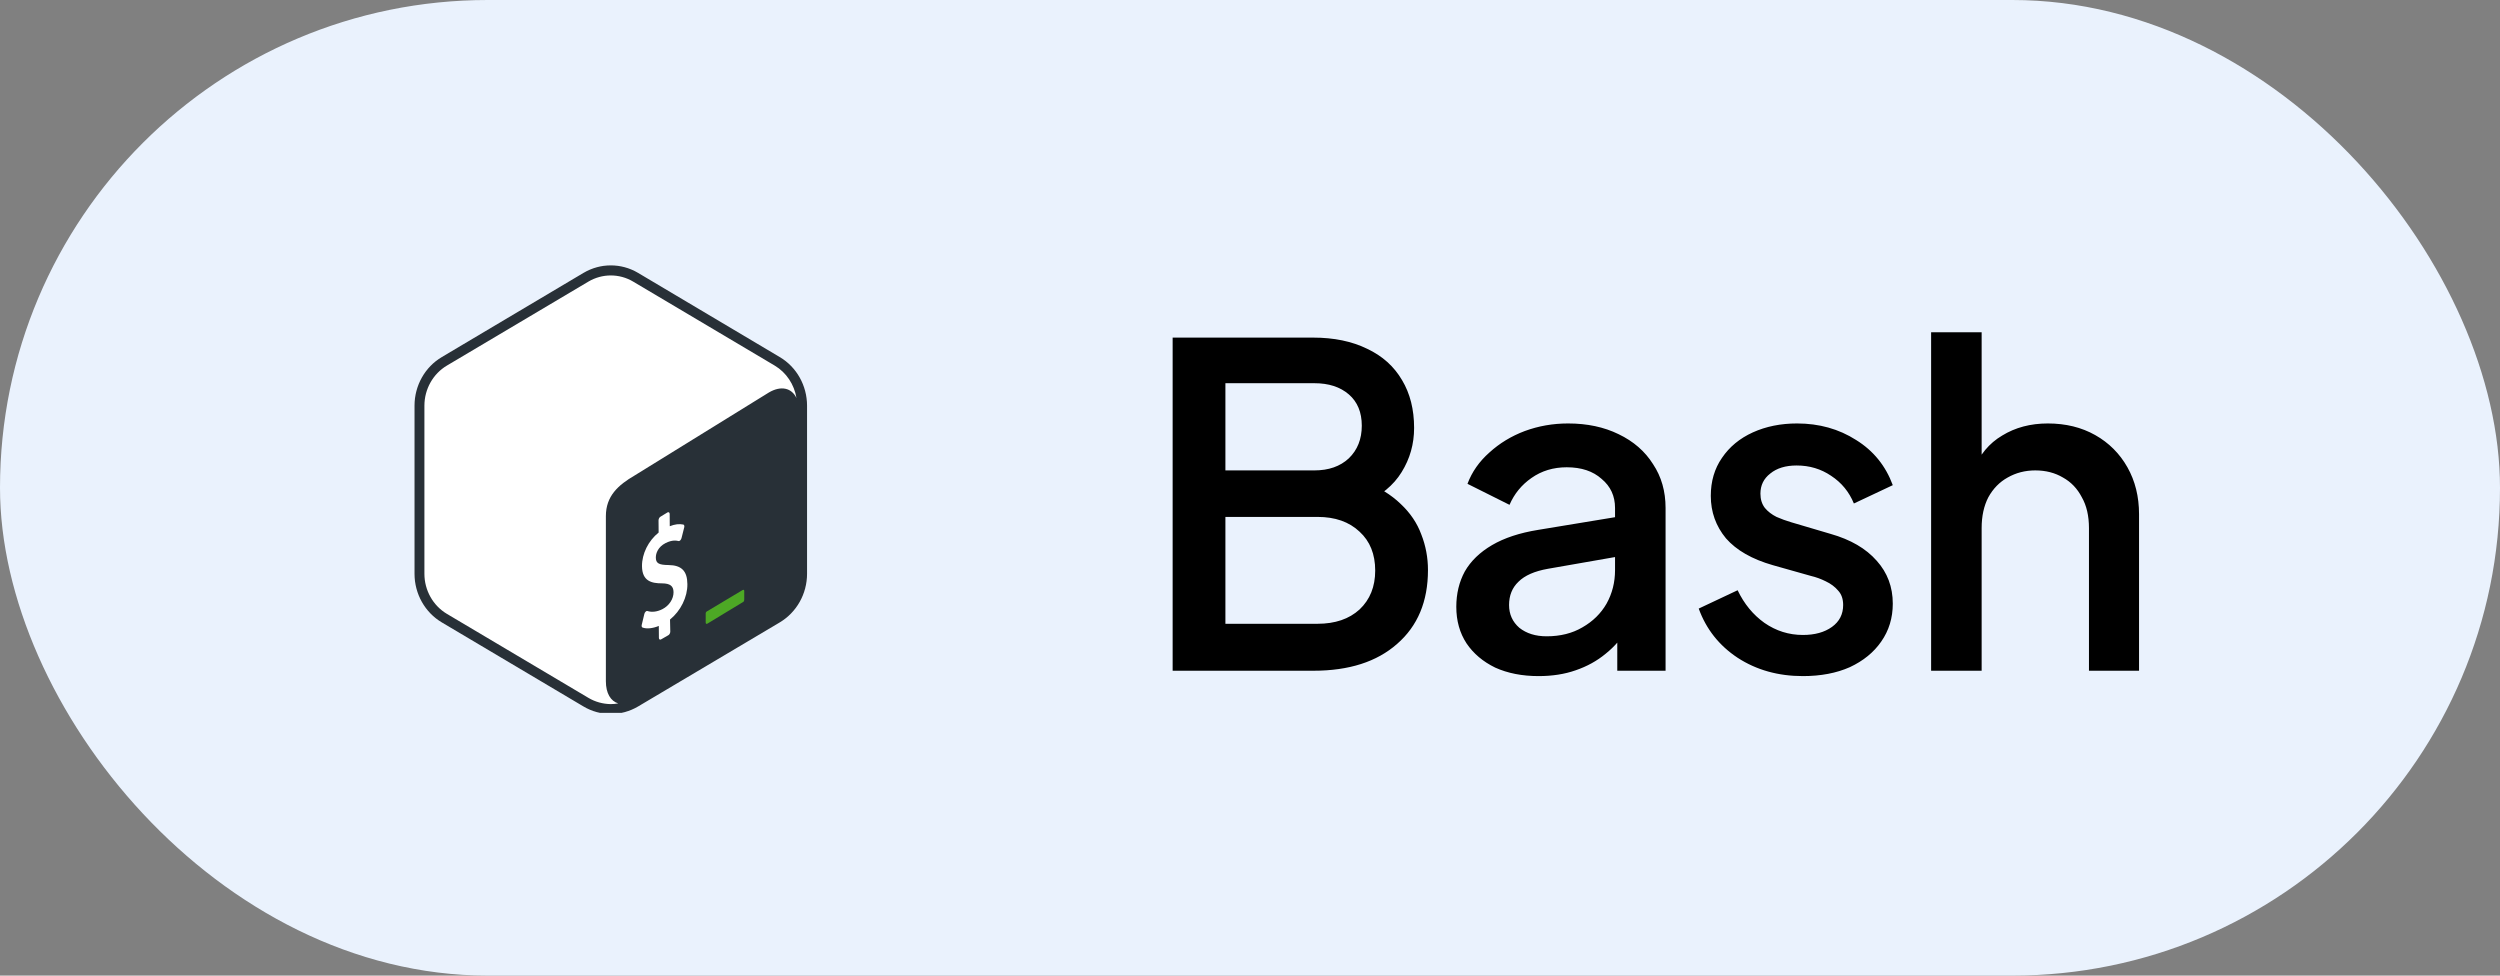
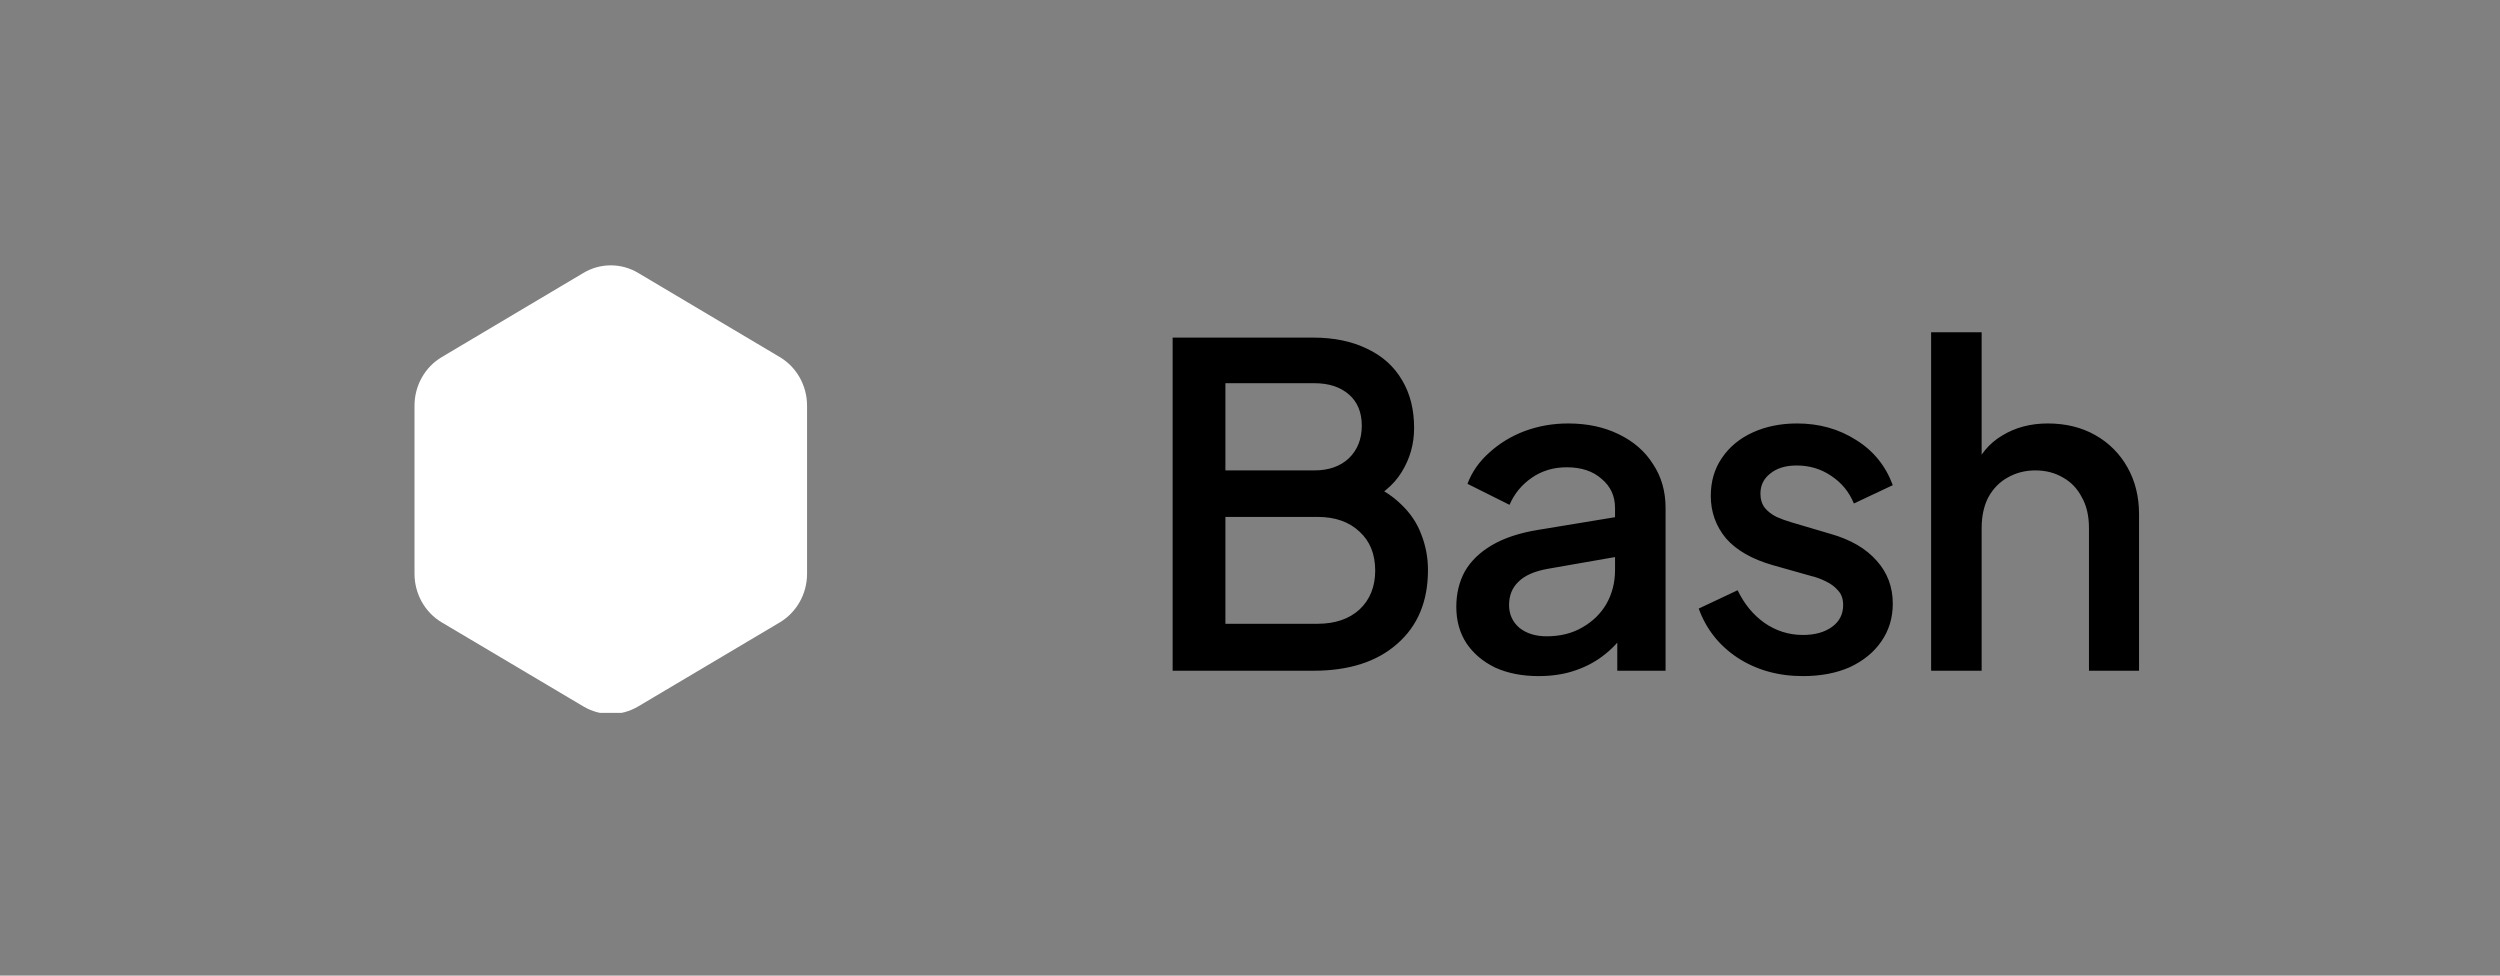
<svg xmlns="http://www.w3.org/2000/svg" width="123" height="48" viewBox="0 0 123 48" fill="none">
  <rect x="0" y="0" width="123" height="48" fill="#808080" stroke="none" />
-   <rect width="123" height="48" rx="24" fill="#EAF2FD" />
  <g clip-path="url(#clip0_2765_8430)">
    <path d="M38.362 17.566L31.396 13.427C30.564 12.931 29.538 12.931 28.706 13.427L21.739 17.566C20.907 18.057 20.394 18.971 20.394 19.958V28.231C20.394 29.218 20.907 30.132 21.739 30.624L28.706 34.758C29.119 35.004 29.585 35.129 30.051 35.129C30.516 35.129 30.978 35.004 31.396 34.758L38.362 30.624C39.194 30.128 39.707 29.218 39.707 28.231V19.958C39.707 18.971 39.194 18.057 38.362 17.566Z" fill="white" />
-     <path d="M38.362 17.566L31.396 13.427C30.982 13.181 30.516 13.056 30.051 13.056C29.585 13.056 29.124 13.181 28.706 13.427L21.739 17.566C20.907 18.057 20.394 18.971 20.394 19.958V28.231C20.394 29.218 20.907 30.132 21.739 30.624L28.706 34.758C29.119 35.004 29.585 35.129 30.051 35.129C30.516 35.129 30.978 35.004 31.396 34.758L38.362 30.624C39.194 30.128 39.707 29.218 39.707 28.231V19.958C39.707 18.971 39.194 18.057 38.362 17.566ZM28.951 34.335L21.985 30.201C21.304 29.796 20.881 29.041 20.881 28.231V19.958C20.881 19.148 21.304 18.393 21.985 17.988L28.951 13.854C29.288 13.655 29.667 13.552 30.051 13.552C30.434 13.552 30.818 13.655 31.15 13.854L38.117 17.988C38.69 18.329 39.078 18.919 39.186 19.583C38.953 19.092 38.436 18.954 37.828 19.311L31.236 23.386C30.413 23.864 29.809 24.407 29.809 25.394V33.516C29.809 34.111 30.046 34.495 30.417 34.607C30.296 34.629 30.176 34.642 30.051 34.642C29.667 34.637 29.283 34.534 28.951 34.335Z" fill="#283037" />
-     <path d="M36.539 29.029L34.802 30.067C34.754 30.093 34.72 30.124 34.72 30.18V30.632C34.72 30.688 34.758 30.71 34.802 30.684L36.565 29.615C36.612 29.589 36.617 29.537 36.617 29.481V29.08C36.621 29.024 36.582 29.003 36.539 29.029Z" fill="#4DA825" />
-     <path d="M32.844 25.209C32.901 25.179 32.948 25.218 32.948 25.291L32.952 25.89C33.202 25.791 33.422 25.765 33.62 25.808C33.664 25.821 33.681 25.877 33.664 25.946L33.53 26.477C33.521 26.515 33.495 26.558 33.47 26.584C33.457 26.597 33.448 26.606 33.435 26.61C33.418 26.619 33.401 26.623 33.383 26.619C33.293 26.597 33.077 26.55 32.741 26.722C32.388 26.903 32.263 27.209 32.267 27.438C32.271 27.709 32.409 27.796 32.892 27.8C33.534 27.809 33.814 28.093 33.819 28.74C33.827 29.378 33.487 30.059 32.965 30.481L32.978 31.076C32.978 31.15 32.931 31.232 32.875 31.257L32.521 31.46C32.465 31.49 32.418 31.456 32.418 31.382L32.413 30.796C32.112 30.921 31.805 30.951 31.611 30.874C31.573 30.861 31.56 30.805 31.573 30.744L31.702 30.206C31.711 30.162 31.736 30.119 31.767 30.093C31.78 30.085 31.788 30.076 31.801 30.067C31.823 30.059 31.84 30.055 31.857 30.063C32.069 30.132 32.336 30.102 32.594 29.968C32.922 29.8 33.142 29.468 33.138 29.132C33.133 28.83 32.969 28.705 32.573 28.701C32.069 28.701 31.594 28.602 31.586 27.856C31.581 27.244 31.9 26.606 32.405 26.201L32.4 25.601C32.4 25.528 32.444 25.446 32.504 25.416L32.844 25.209Z" fill="white" />
  </g>
  <path d="M57.694 33V16.61H64.602C65.629 16.61 66.516 16.793 67.264 17.16C68.012 17.512 68.584 18.025 68.98 18.7C69.376 19.36 69.574 20.145 69.574 21.054C69.574 21.846 69.369 22.572 68.958 23.232C68.562 23.877 67.939 24.391 67.088 24.772V23.672C67.836 23.965 68.445 24.339 68.914 24.794C69.383 25.234 69.721 25.733 69.926 26.29C70.146 26.847 70.256 27.434 70.256 28.05C70.256 29.59 69.75 30.8 68.738 31.68C67.741 32.56 66.369 33 64.624 33H57.694ZM60.29 30.69H64.822C65.687 30.69 66.377 30.455 66.89 29.986C67.403 29.502 67.66 28.864 67.66 28.072C67.66 27.265 67.403 26.627 66.89 26.158C66.377 25.674 65.687 25.432 64.822 25.432H60.29V30.69ZM60.29 23.144H64.668C65.372 23.144 65.937 22.946 66.362 22.55C66.787 22.139 67 21.604 67 20.944C67 20.284 66.787 19.771 66.362 19.404C65.937 19.037 65.372 18.854 64.668 18.854H60.29V23.144ZM75.698 33.264C74.892 33.264 74.18 33.125 73.564 32.846C72.963 32.553 72.494 32.157 72.156 31.658C71.819 31.145 71.65 30.543 71.65 29.854C71.65 29.209 71.79 28.629 72.068 28.116C72.362 27.603 72.809 27.17 73.41 26.818C74.012 26.466 74.767 26.217 75.676 26.07L79.812 25.388V27.346L76.16 27.984C75.5 28.101 75.016 28.314 74.708 28.622C74.4 28.915 74.246 29.297 74.246 29.766C74.246 30.221 74.415 30.595 74.752 30.888C75.104 31.167 75.552 31.306 76.094 31.306C76.769 31.306 77.356 31.159 77.854 30.866C78.368 30.573 78.764 30.184 79.042 29.7C79.321 29.201 79.46 28.651 79.46 28.05V24.992C79.46 24.405 79.24 23.929 78.8 23.562C78.375 23.181 77.803 22.99 77.084 22.99C76.424 22.99 75.845 23.166 75.346 23.518C74.862 23.855 74.503 24.295 74.268 24.838L72.2 23.804C72.42 23.217 72.78 22.704 73.278 22.264C73.777 21.809 74.356 21.457 75.016 21.208C75.691 20.959 76.402 20.834 77.15 20.834C78.089 20.834 78.918 21.01 79.636 21.362C80.37 21.714 80.934 22.205 81.33 22.836C81.741 23.452 81.946 24.171 81.946 24.992V33H79.57V30.844L80.076 30.91C79.798 31.394 79.438 31.812 78.998 32.164C78.573 32.516 78.082 32.787 77.524 32.978C76.982 33.169 76.373 33.264 75.698 33.264ZM88.703 33.264C87.486 33.264 86.415 32.963 85.491 32.362C84.582 31.761 83.944 30.954 83.577 29.942L85.491 29.04C85.814 29.715 86.254 30.25 86.811 30.646C87.383 31.042 88.014 31.24 88.703 31.24C89.29 31.24 89.766 31.108 90.133 30.844C90.5 30.58 90.683 30.221 90.683 29.766C90.683 29.473 90.603 29.238 90.441 29.062C90.28 28.871 90.075 28.717 89.825 28.6C89.591 28.483 89.349 28.395 89.099 28.336L87.229 27.808C86.203 27.515 85.433 27.075 84.919 26.488C84.421 25.887 84.171 25.19 84.171 24.398C84.171 23.679 84.355 23.056 84.721 22.528C85.088 21.985 85.594 21.567 86.239 21.274C86.885 20.981 87.611 20.834 88.417 20.834C89.502 20.834 90.471 21.105 91.321 21.648C92.172 22.176 92.773 22.917 93.125 23.87L91.211 24.772C90.977 24.2 90.603 23.745 90.089 23.408C89.591 23.071 89.026 22.902 88.395 22.902C87.853 22.902 87.42 23.034 87.097 23.298C86.775 23.547 86.613 23.877 86.613 24.288C86.613 24.567 86.686 24.801 86.833 24.992C86.98 25.168 87.171 25.315 87.405 25.432C87.64 25.535 87.882 25.623 88.131 25.696L90.067 26.268C91.05 26.547 91.805 26.987 92.333 27.588C92.861 28.175 93.125 28.879 93.125 29.7C93.125 30.404 92.934 31.027 92.553 31.57C92.186 32.098 91.673 32.516 91.013 32.824C90.353 33.117 89.583 33.264 88.703 33.264ZM95.011 33V16.346H97.497V23.43L97.101 23.122C97.394 22.374 97.864 21.809 98.509 21.428C99.154 21.032 99.902 20.834 100.753 20.834C101.633 20.834 102.41 21.025 103.085 21.406C103.76 21.787 104.288 22.315 104.669 22.99C105.05 23.665 105.241 24.435 105.241 25.3V33H102.777V25.982C102.777 25.381 102.66 24.875 102.425 24.464C102.205 24.039 101.897 23.716 101.501 23.496C101.105 23.261 100.65 23.144 100.137 23.144C99.638 23.144 99.184 23.261 98.773 23.496C98.377 23.716 98.062 24.039 97.827 24.464C97.607 24.889 97.497 25.395 97.497 25.982V33H95.011Z" fill="black" />
  <defs>
    <clipPath id="clip0_2765_8430">
      <rect width="22.072" height="22.072" fill="white" transform="translate(19.002 13)" />
    </clipPath>
  </defs>
</svg>